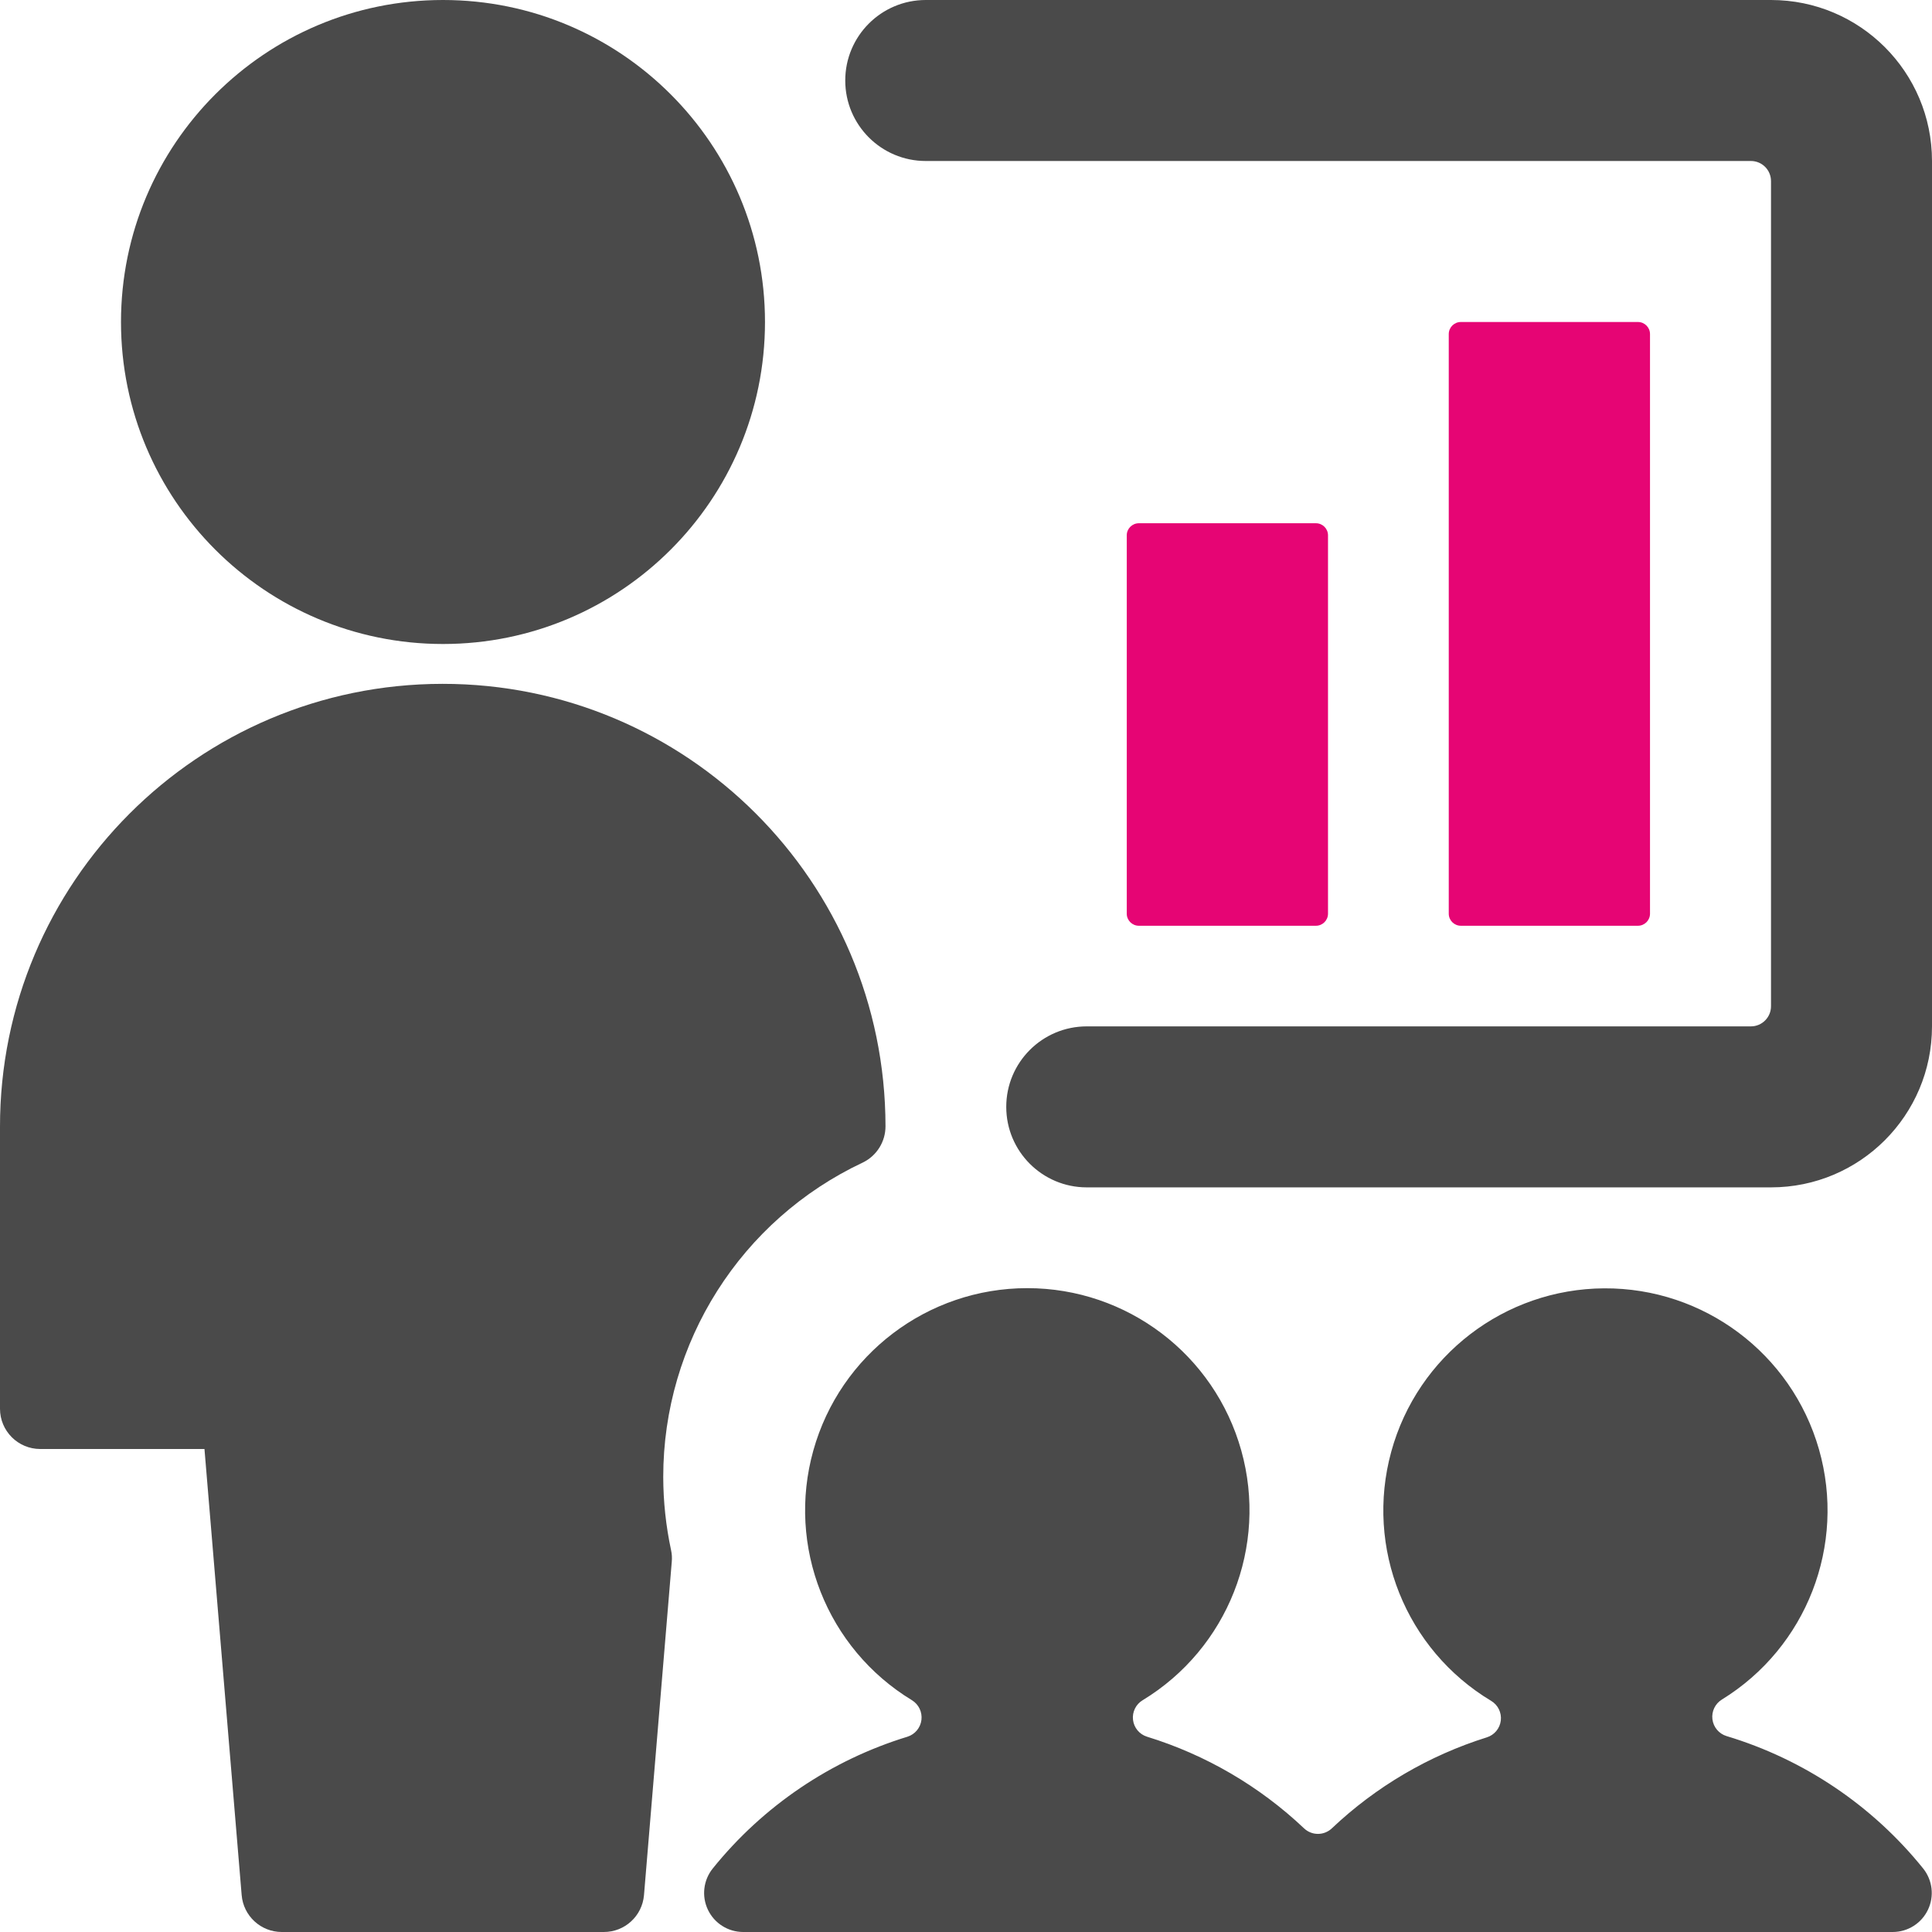
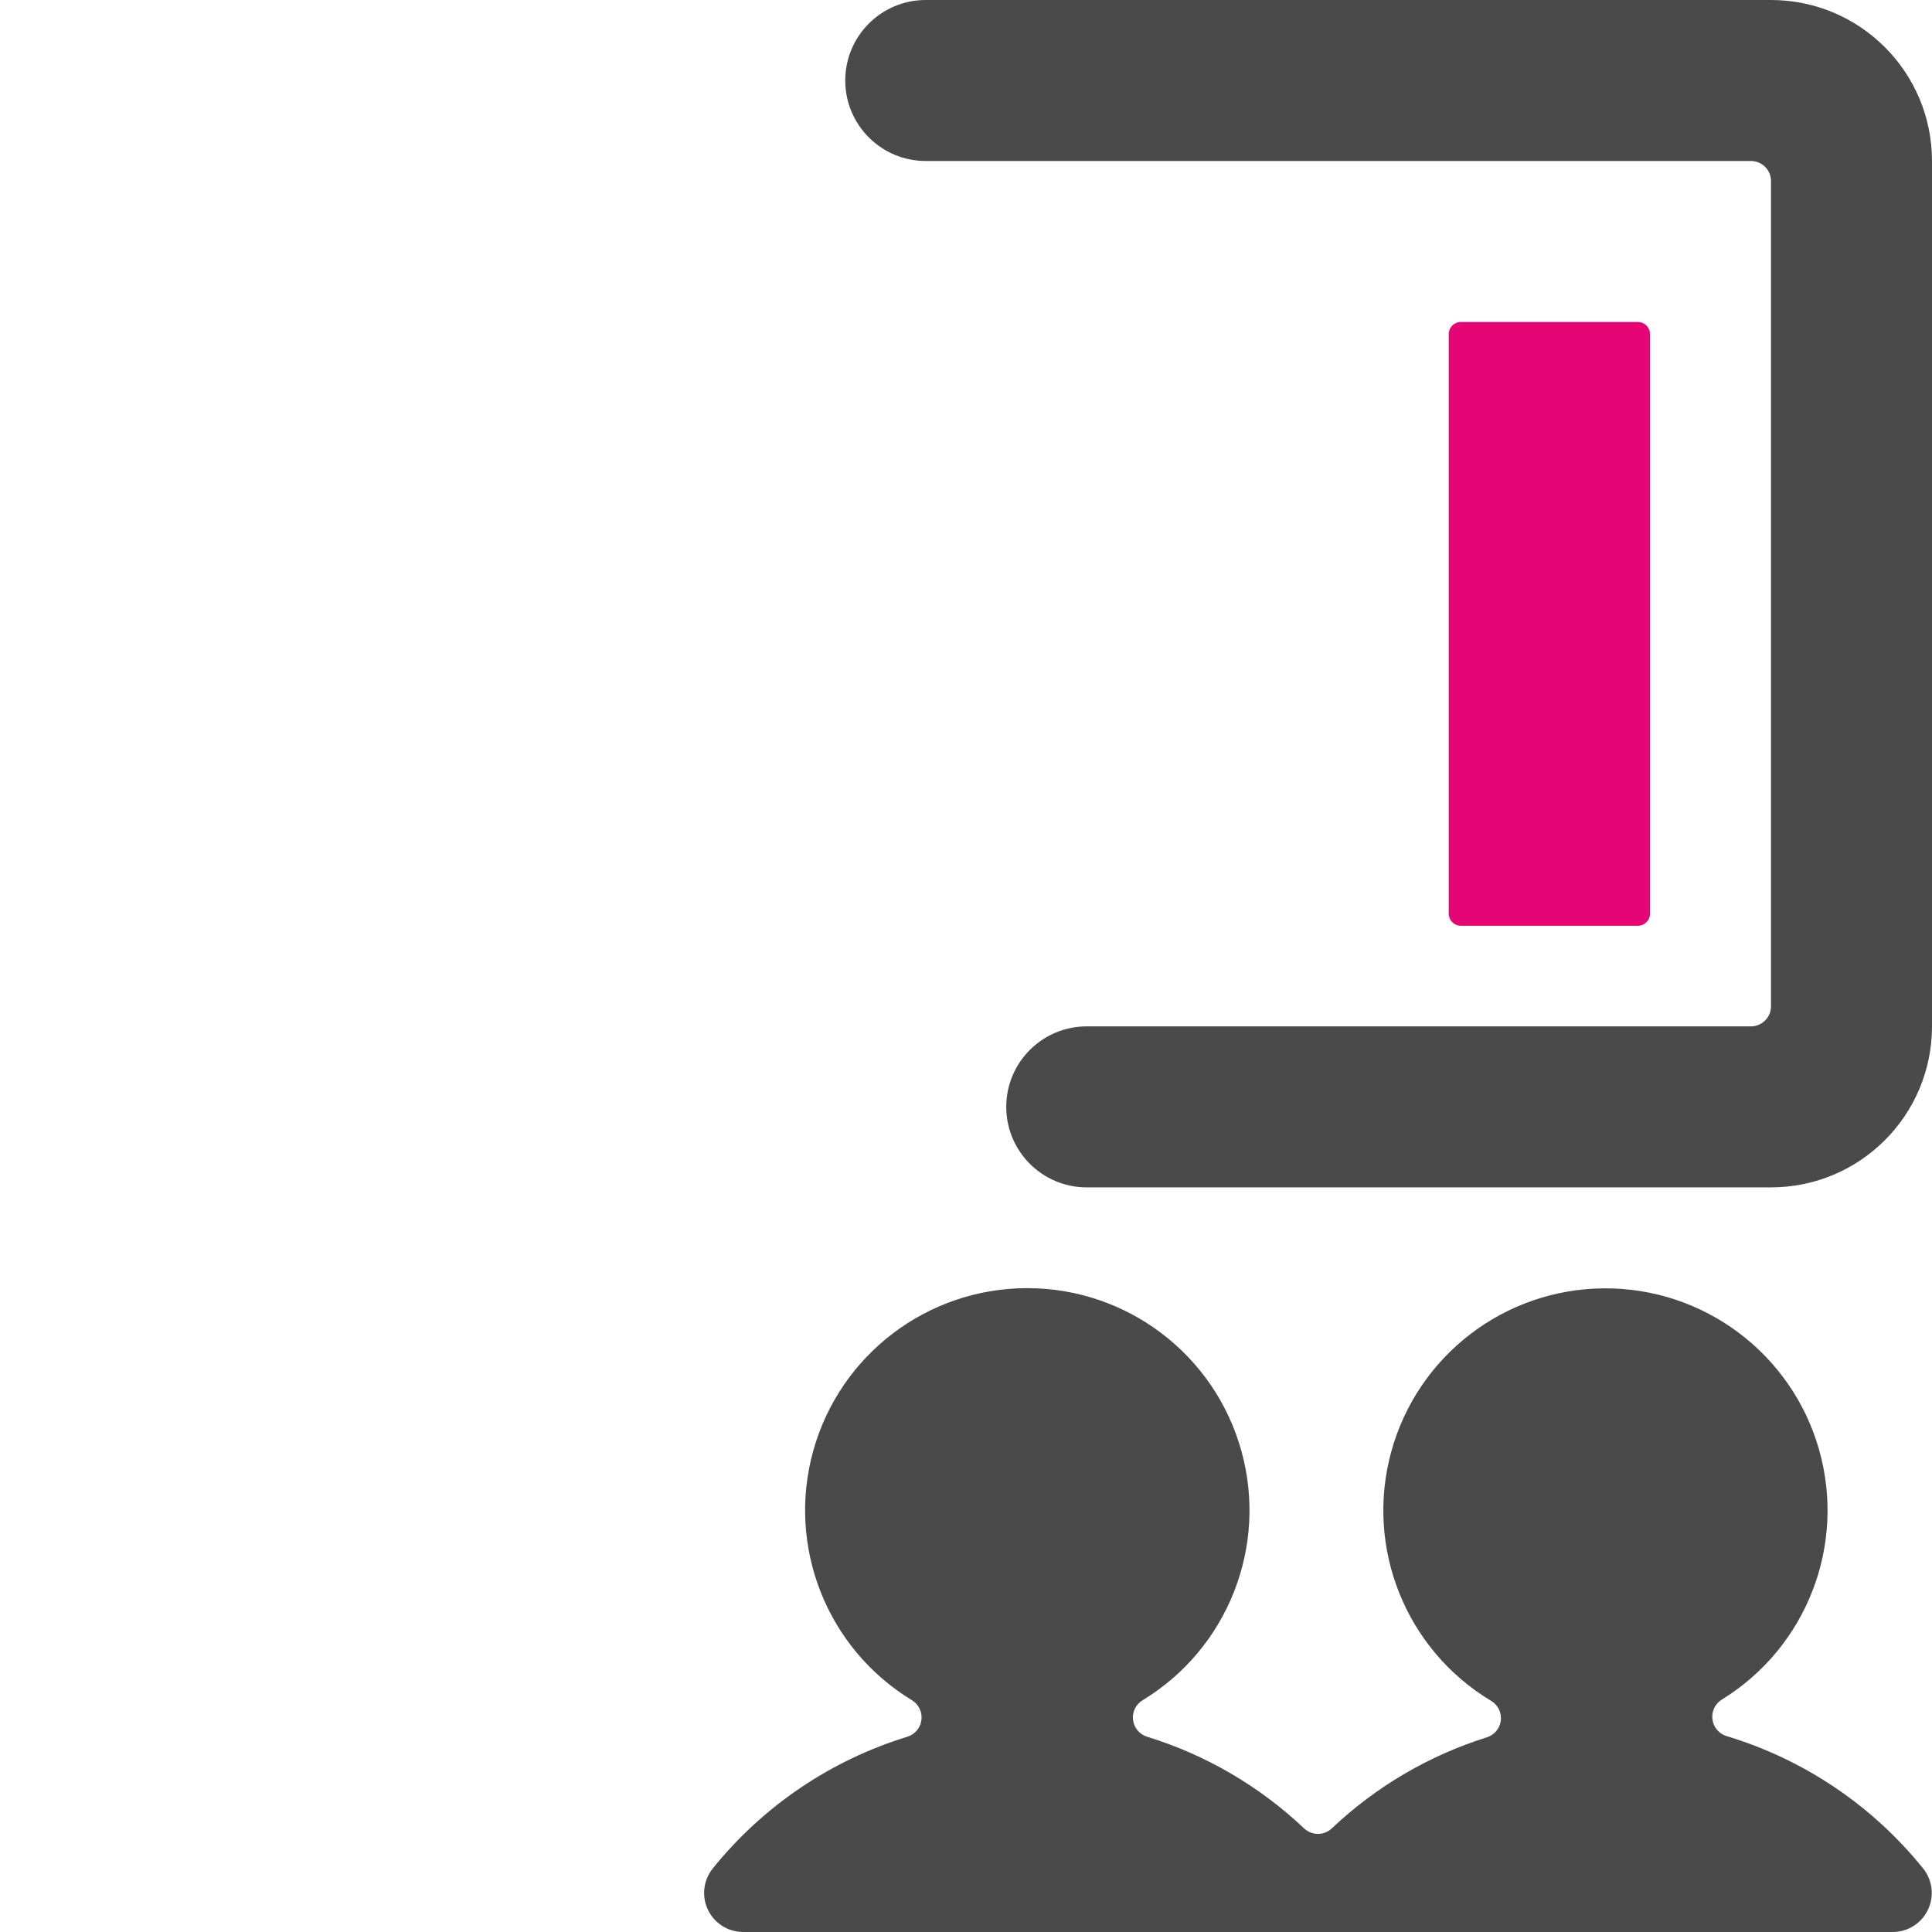
<svg xmlns="http://www.w3.org/2000/svg" width="120" height="120" viewBox="0 0 120 120" fill="none">
  <path d="M57.5 10H108.75C109.082 9.999 109.401 10.13 109.635 10.365C109.87 10.599 110.001 10.918 110 11.25V62.5C110 63.19 109.44 63.75 108.75 63.75H67.5C64.739 63.75 62.5 65.989 62.5 68.75C62.5 71.511 64.739 73.75 67.5 73.75H110C115.523 73.75 120 69.273 120 63.75V10C120 4.477 115.523 0 110 0H57.5C54.739 0 52.5 2.239 52.5 5C52.5 7.761 54.739 10 57.5 10Z" fill="#4A4A4A" />
  <path d="M89.985 20.75C89.985 20.336 90.321 20 90.735 20H101.735C102.15 20 102.485 20.336 102.485 20.75V56.75C102.485 57.164 102.15 57.5 101.735 57.5H90.735C90.321 57.5 89.985 57.164 89.985 56.75V20.75Z" fill="#E60574" />
-   <path d="M27.515 40C38.56 40 47.515 31.046 47.515 20C47.515 8.954 38.56 0 27.515 0C16.469 0 7.515 8.954 7.515 20C7.515 31.046 16.469 40 27.515 40Z" fill="#4A4A4A" />
-   <path d="M69.985 33.25C69.985 32.836 70.321 32.5 70.735 32.5H81.735C82.15 32.5 82.485 32.836 82.485 33.25V56.75C82.485 57.164 82.15 57.5 81.735 57.5H70.735C70.321 57.5 69.985 57.164 69.985 56.75V33.25Z" fill="#E60574" />
-   <path d="M41.195 91.745C41.19 83.378 46.023 75.763 53.595 72.205C54.457 71.785 55.003 70.909 55 69.95C54.986 54.762 42.663 42.461 27.475 42.475C12.287 42.489 -0.014 54.812 1.16119e-05 70V87.5C1.16119e-05 88.881 1.119 90 2.5 90H12.7L15.01 117.705C15.117 119.001 16.199 119.999 17.5 120H37.5C38.804 120.005 39.893 119.005 40 117.705L41.725 97.005C41.748 96.761 41.733 96.515 41.68 96.275C41.361 94.786 41.199 93.268 41.195 91.745Z" fill="#4A4A4A" />
  <path d="M117.565 120C118.497 119.998 119.346 119.462 119.748 118.62C120.151 117.779 120.034 116.782 119.45 116.055C116.301 112.144 112.043 109.277 107.235 107.83C106.765 107.684 106.424 107.278 106.362 106.791C106.299 106.303 106.527 105.824 106.945 105.565C112.214 102.323 114.681 95.97 112.98 90.022C111.279 84.074 105.826 79.986 99.639 80.021C93.453 80.055 88.046 84.204 86.412 90.171C84.777 96.137 87.315 102.462 92.62 105.645C93.042 105.898 93.276 106.376 93.218 106.865C93.16 107.354 92.82 107.763 92.35 107.91C88.751 109.037 85.458 110.972 82.72 113.565C82.237 114.02 81.483 114.02 81 113.565C78.229 110.942 74.891 108.993 71.245 107.87C70.774 107.724 70.433 107.316 70.374 106.827C70.314 106.337 70.548 105.859 70.97 105.605C76.26 102.393 78.765 96.051 77.097 90.091C75.429 84.13 69.997 80.009 63.807 80.009C57.618 80.009 52.186 84.13 50.518 90.091C48.85 96.051 51.355 102.393 56.645 105.605C57.063 105.863 57.292 106.34 57.232 106.827C57.172 107.315 56.833 107.722 56.365 107.87C51.605 109.327 47.392 112.178 44.27 116.055C43.685 116.782 43.569 117.779 43.971 118.62C44.373 119.462 45.222 119.998 46.155 120H117.565Z" fill="#4A4A4A" />
</svg>